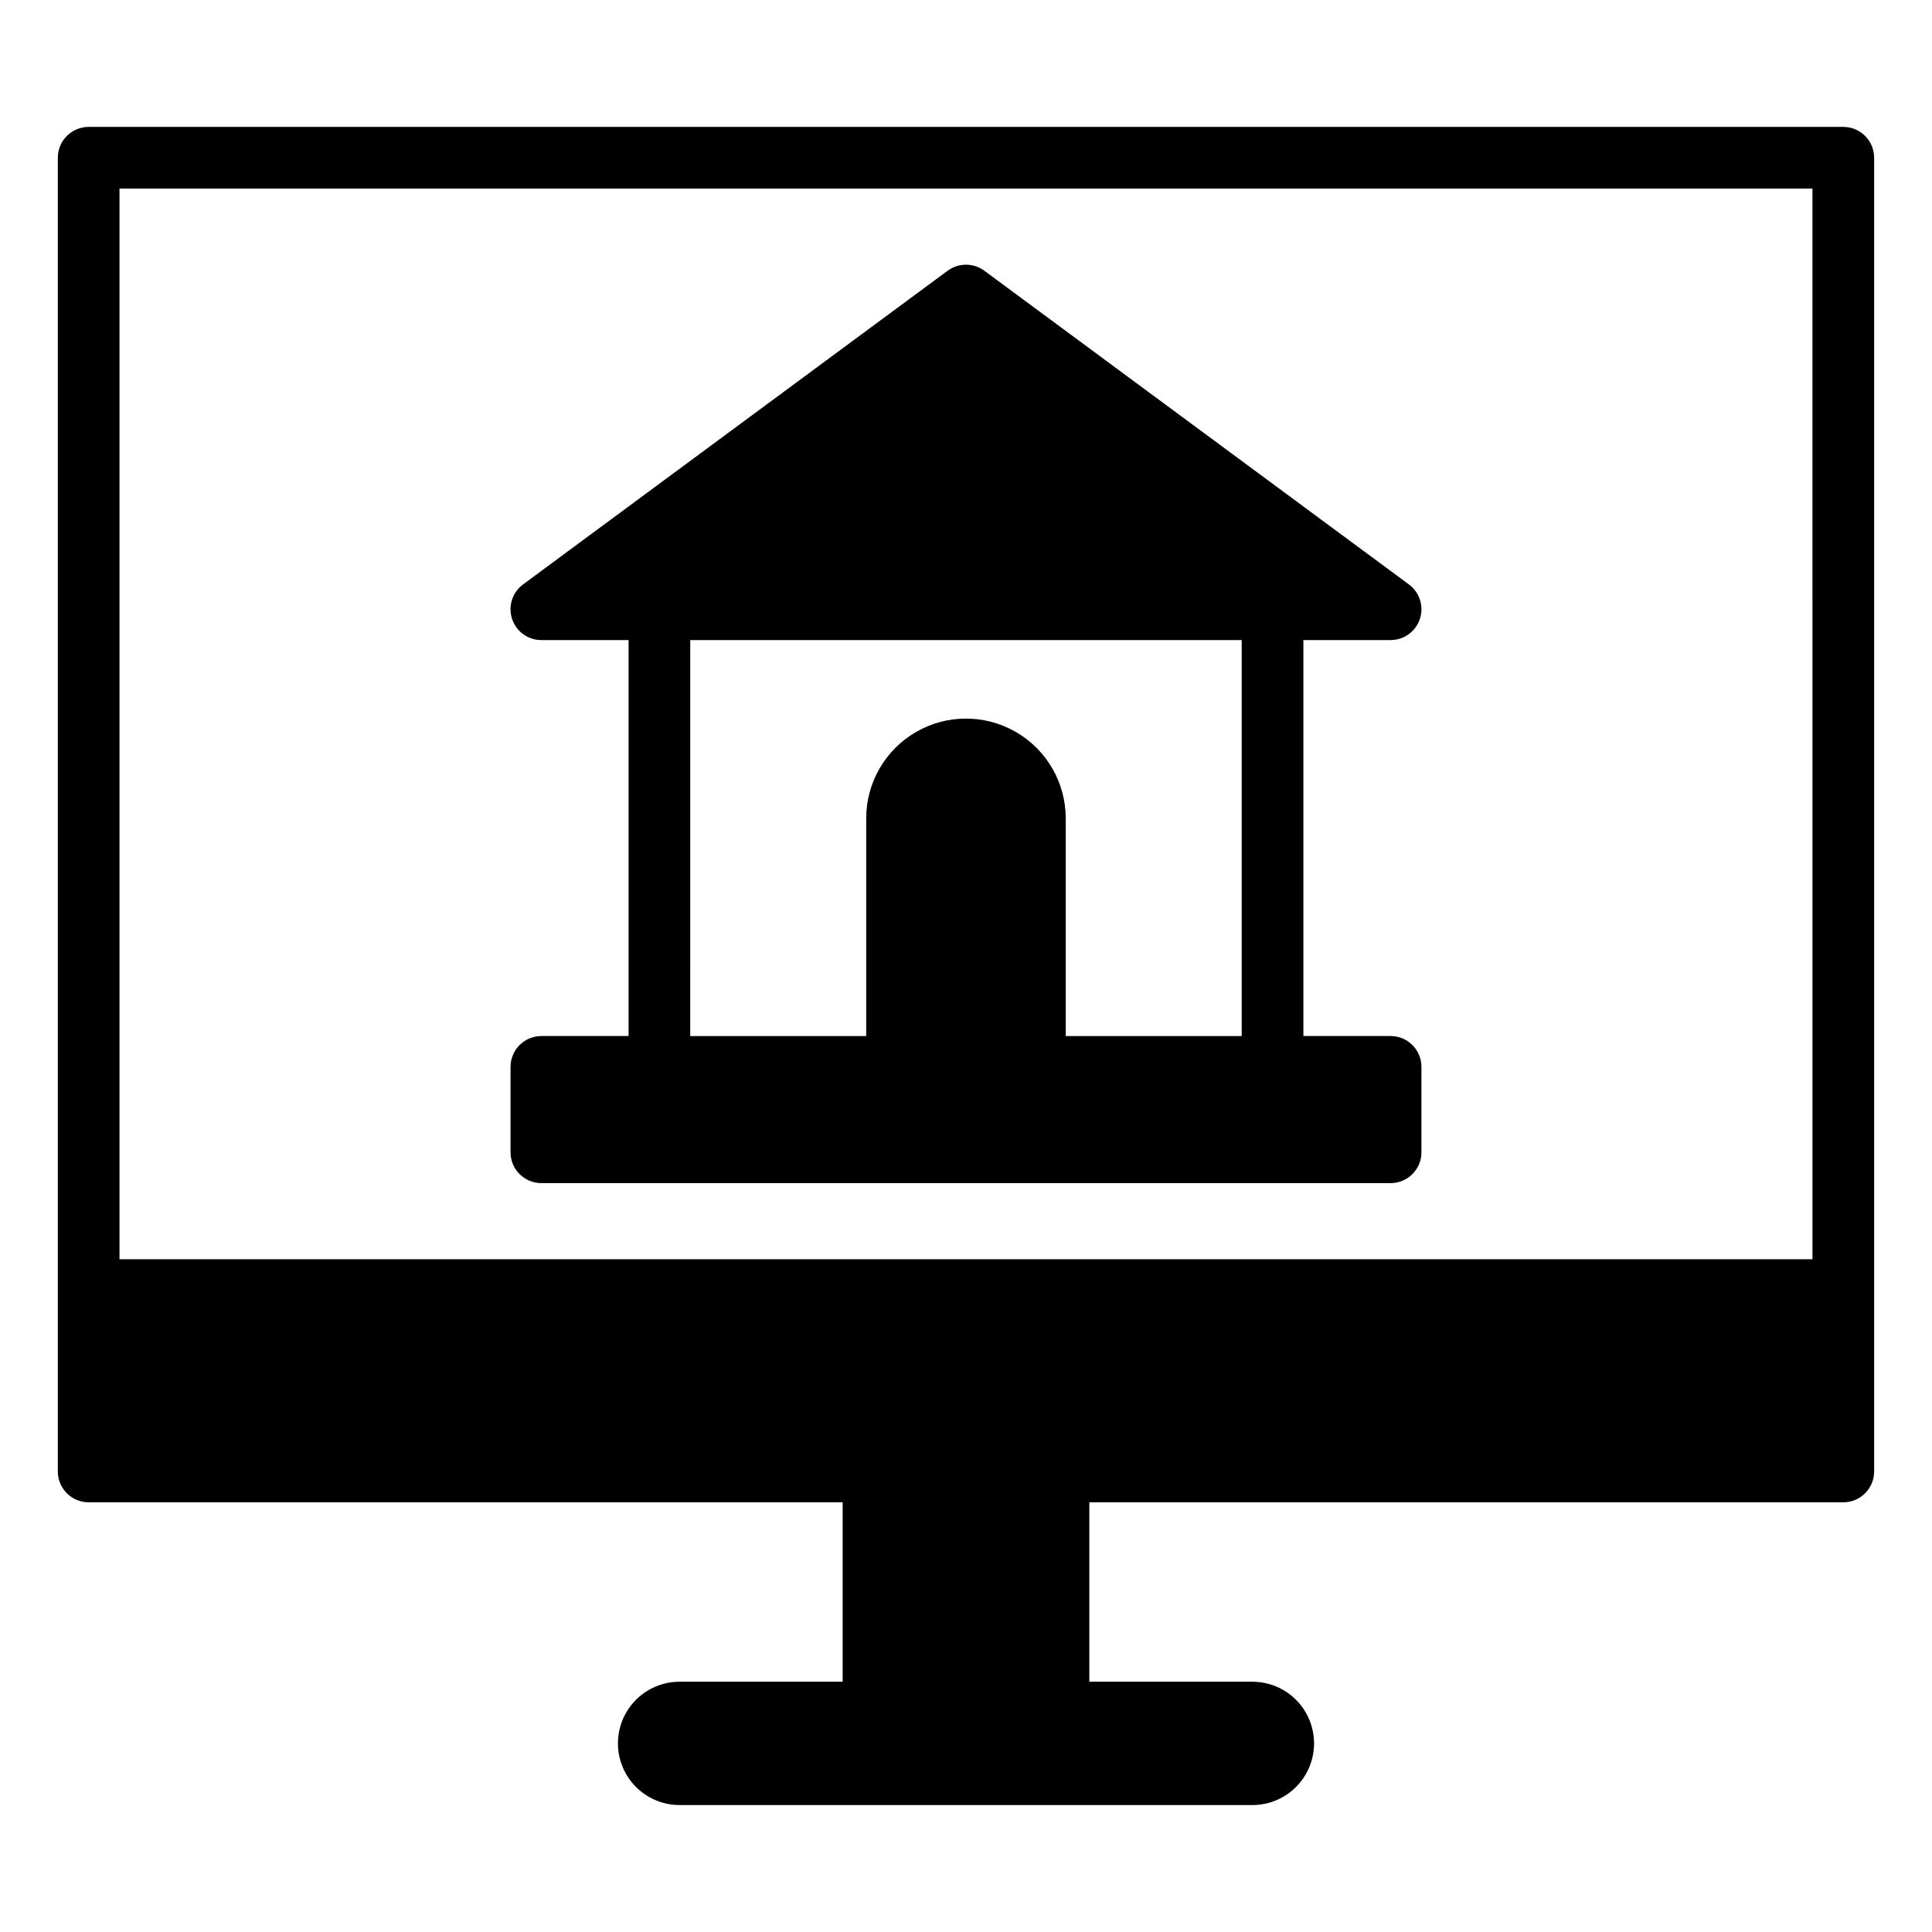
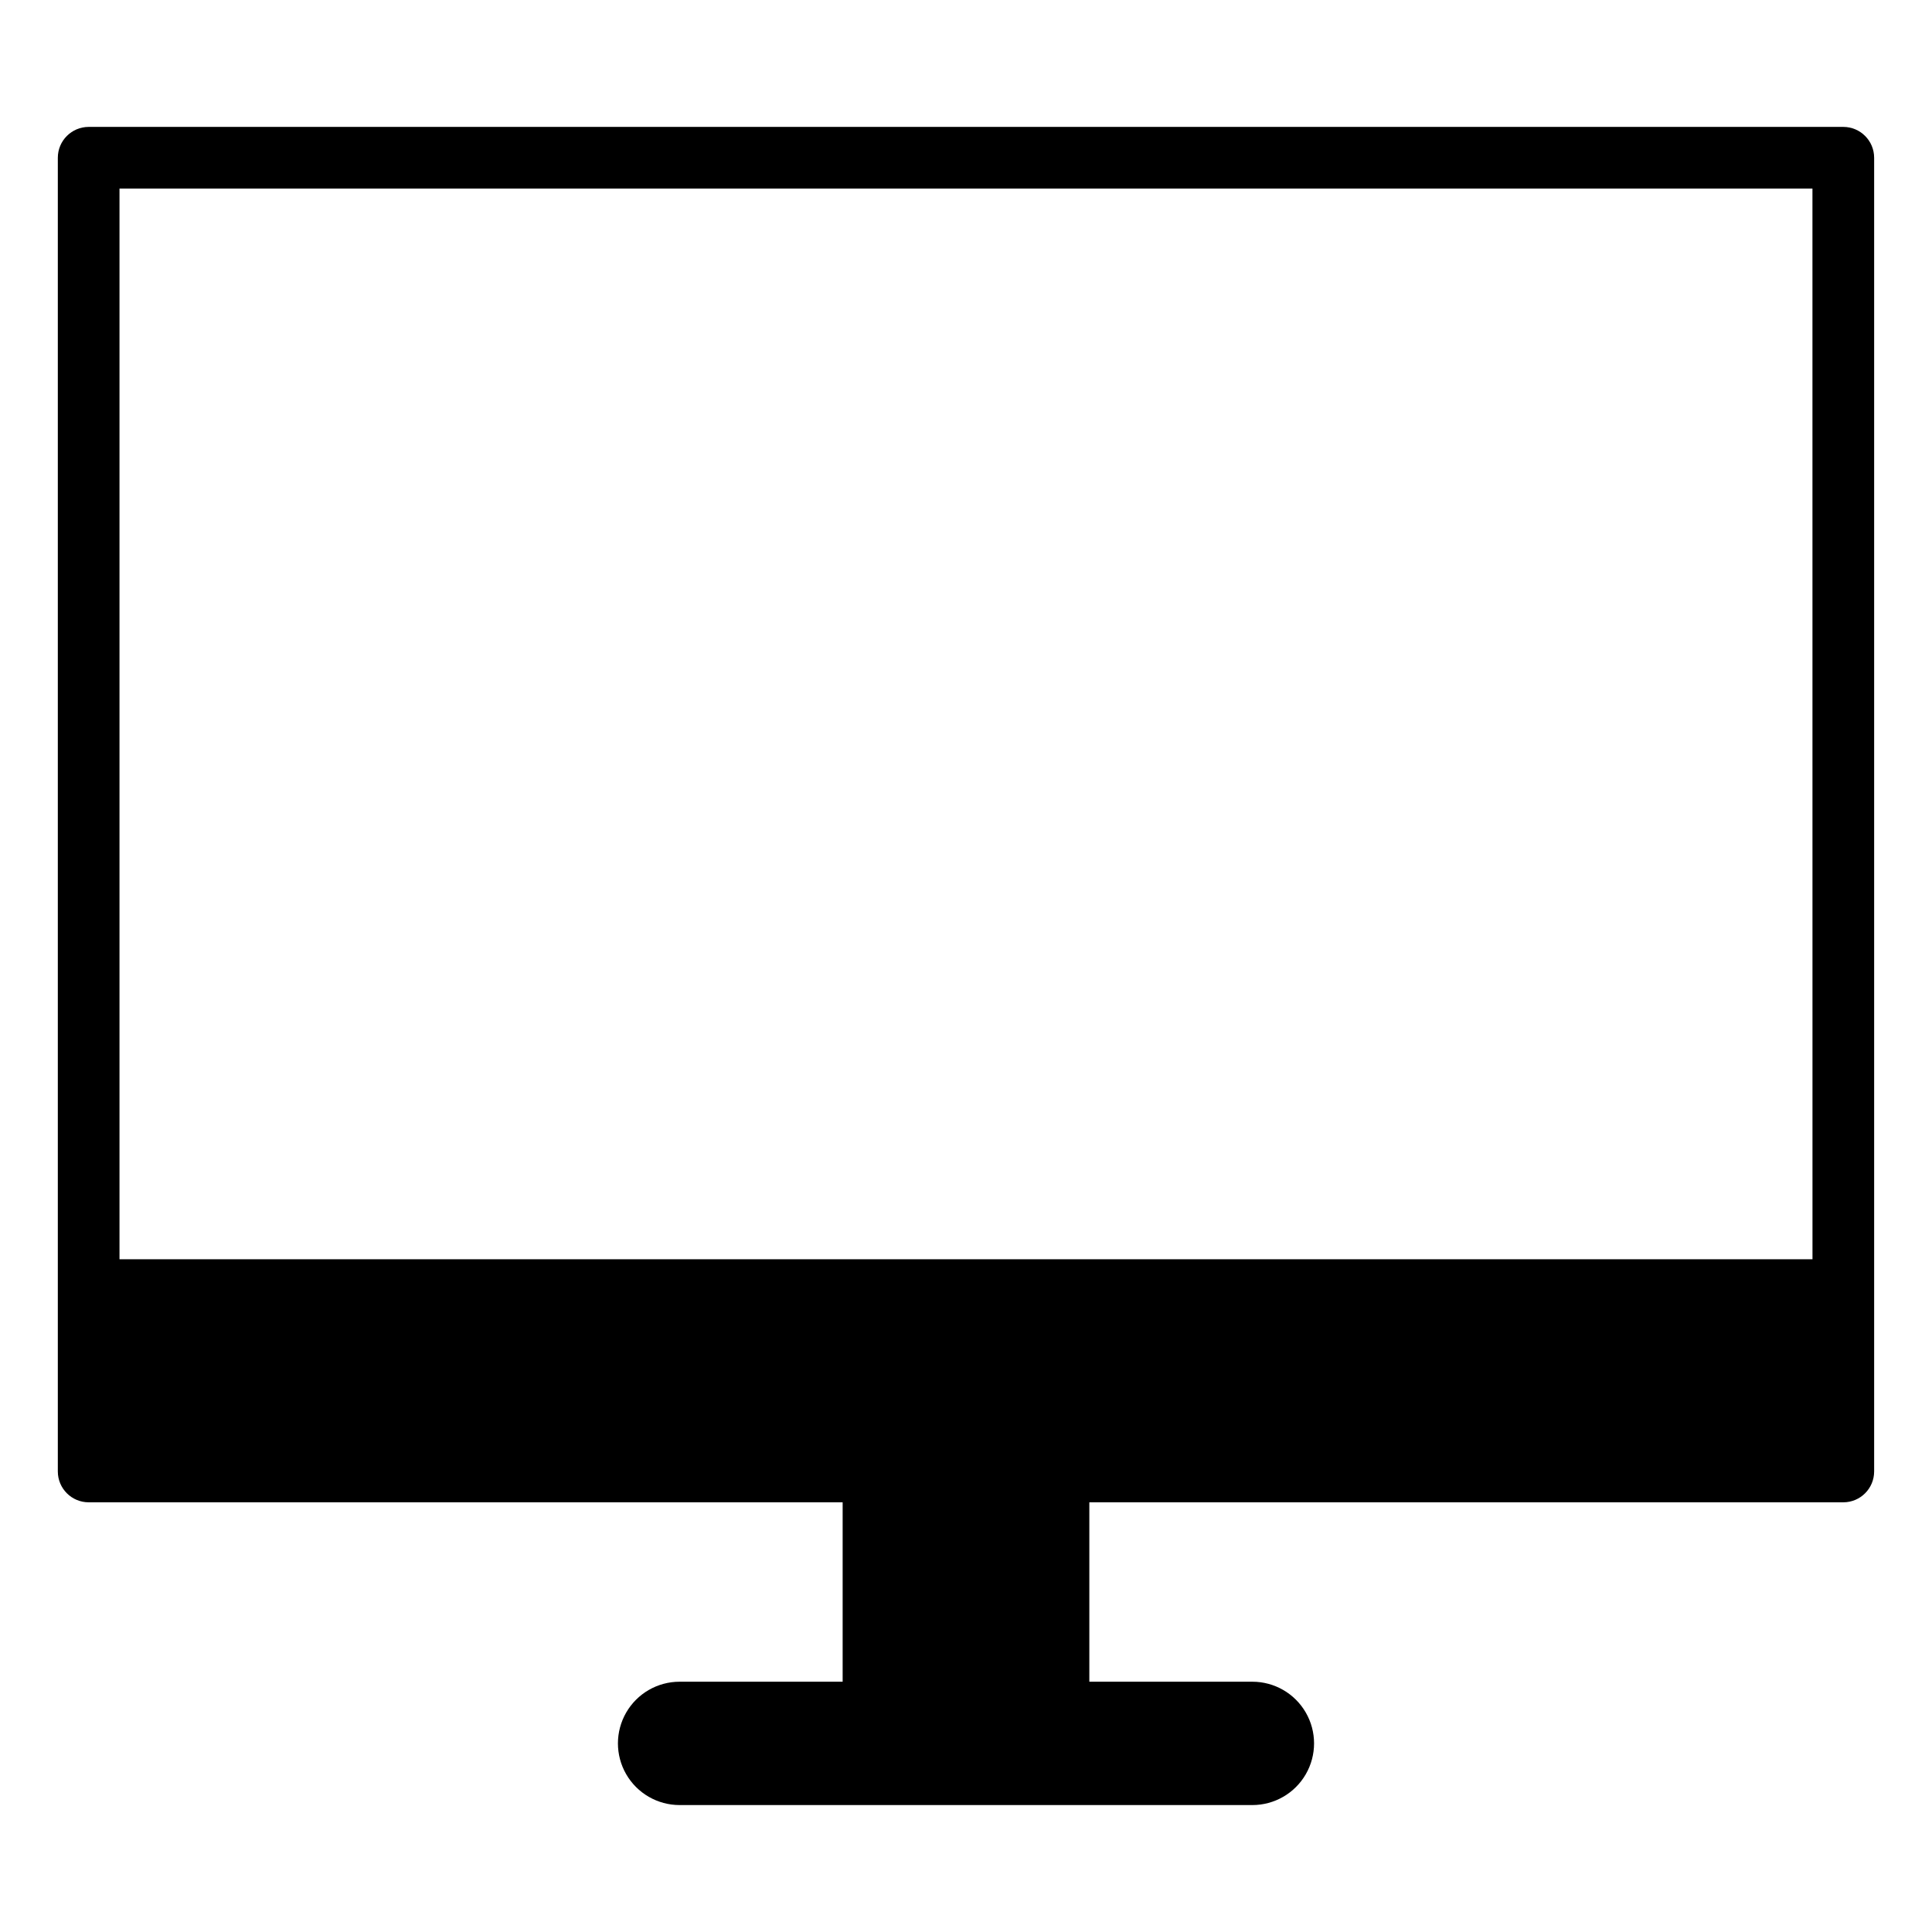
<svg xmlns="http://www.w3.org/2000/svg" fill="#000000" width="800px" height="800px" version="1.1" viewBox="144 144 512 512">
  <g>
    <path d="m632.5 177.63h-465c-4.516 0.004-8.172 3.66-8.176 8.172v348.15c0.004 4.516 3.66 8.172 8.176 8.176h199.81v47.543h-43.207c-5.84 0-11.234 3.113-14.156 8.172-2.918 5.059-2.918 11.289 0 16.344 2.922 5.059 8.316 8.172 14.156 8.172h151.79c5.84 0 11.238-3.113 14.156-8.172 2.922-5.055 2.922-11.285 0-16.344-2.918-5.059-8.316-8.172-14.156-8.172h-43.207v-47.543h199.81c4.512-0.004 8.168-3.66 8.172-8.176v-348.15c-0.004-4.512-3.66-8.168-8.172-8.172zm-8.172 300.08h-448.66v-283.74h448.65z" />
-     <path d="m287.47 313.63h23.109v104.93h-23.109c-4.516 0-8.172 3.66-8.172 8.176v22.633c0 4.512 3.656 8.172 8.172 8.172h225.05c4.516 0 8.176-3.66 8.176-8.172v-22.633c0-4.516-3.66-8.176-8.176-8.176h-23.109v-104.93h23.109c3.531 0 6.66-2.266 7.766-5.617 1.102-3.352-0.07-7.031-2.906-9.129l-112.53-83.141c-2.887-2.133-6.828-2.133-9.715 0l-112.53 83.141c-2.836 2.098-4.008 5.777-2.902 9.129 1.102 3.352 4.231 5.617 7.762 5.617zm39.453 0.004h146.14v104.93h-46.633v-57.691c0-9.445-5.039-18.172-13.219-22.895-8.18-4.727-18.258-4.727-26.441 0-8.18 4.723-13.219 13.449-13.219 22.895v57.691h-46.633z" />
  </g>
</svg>